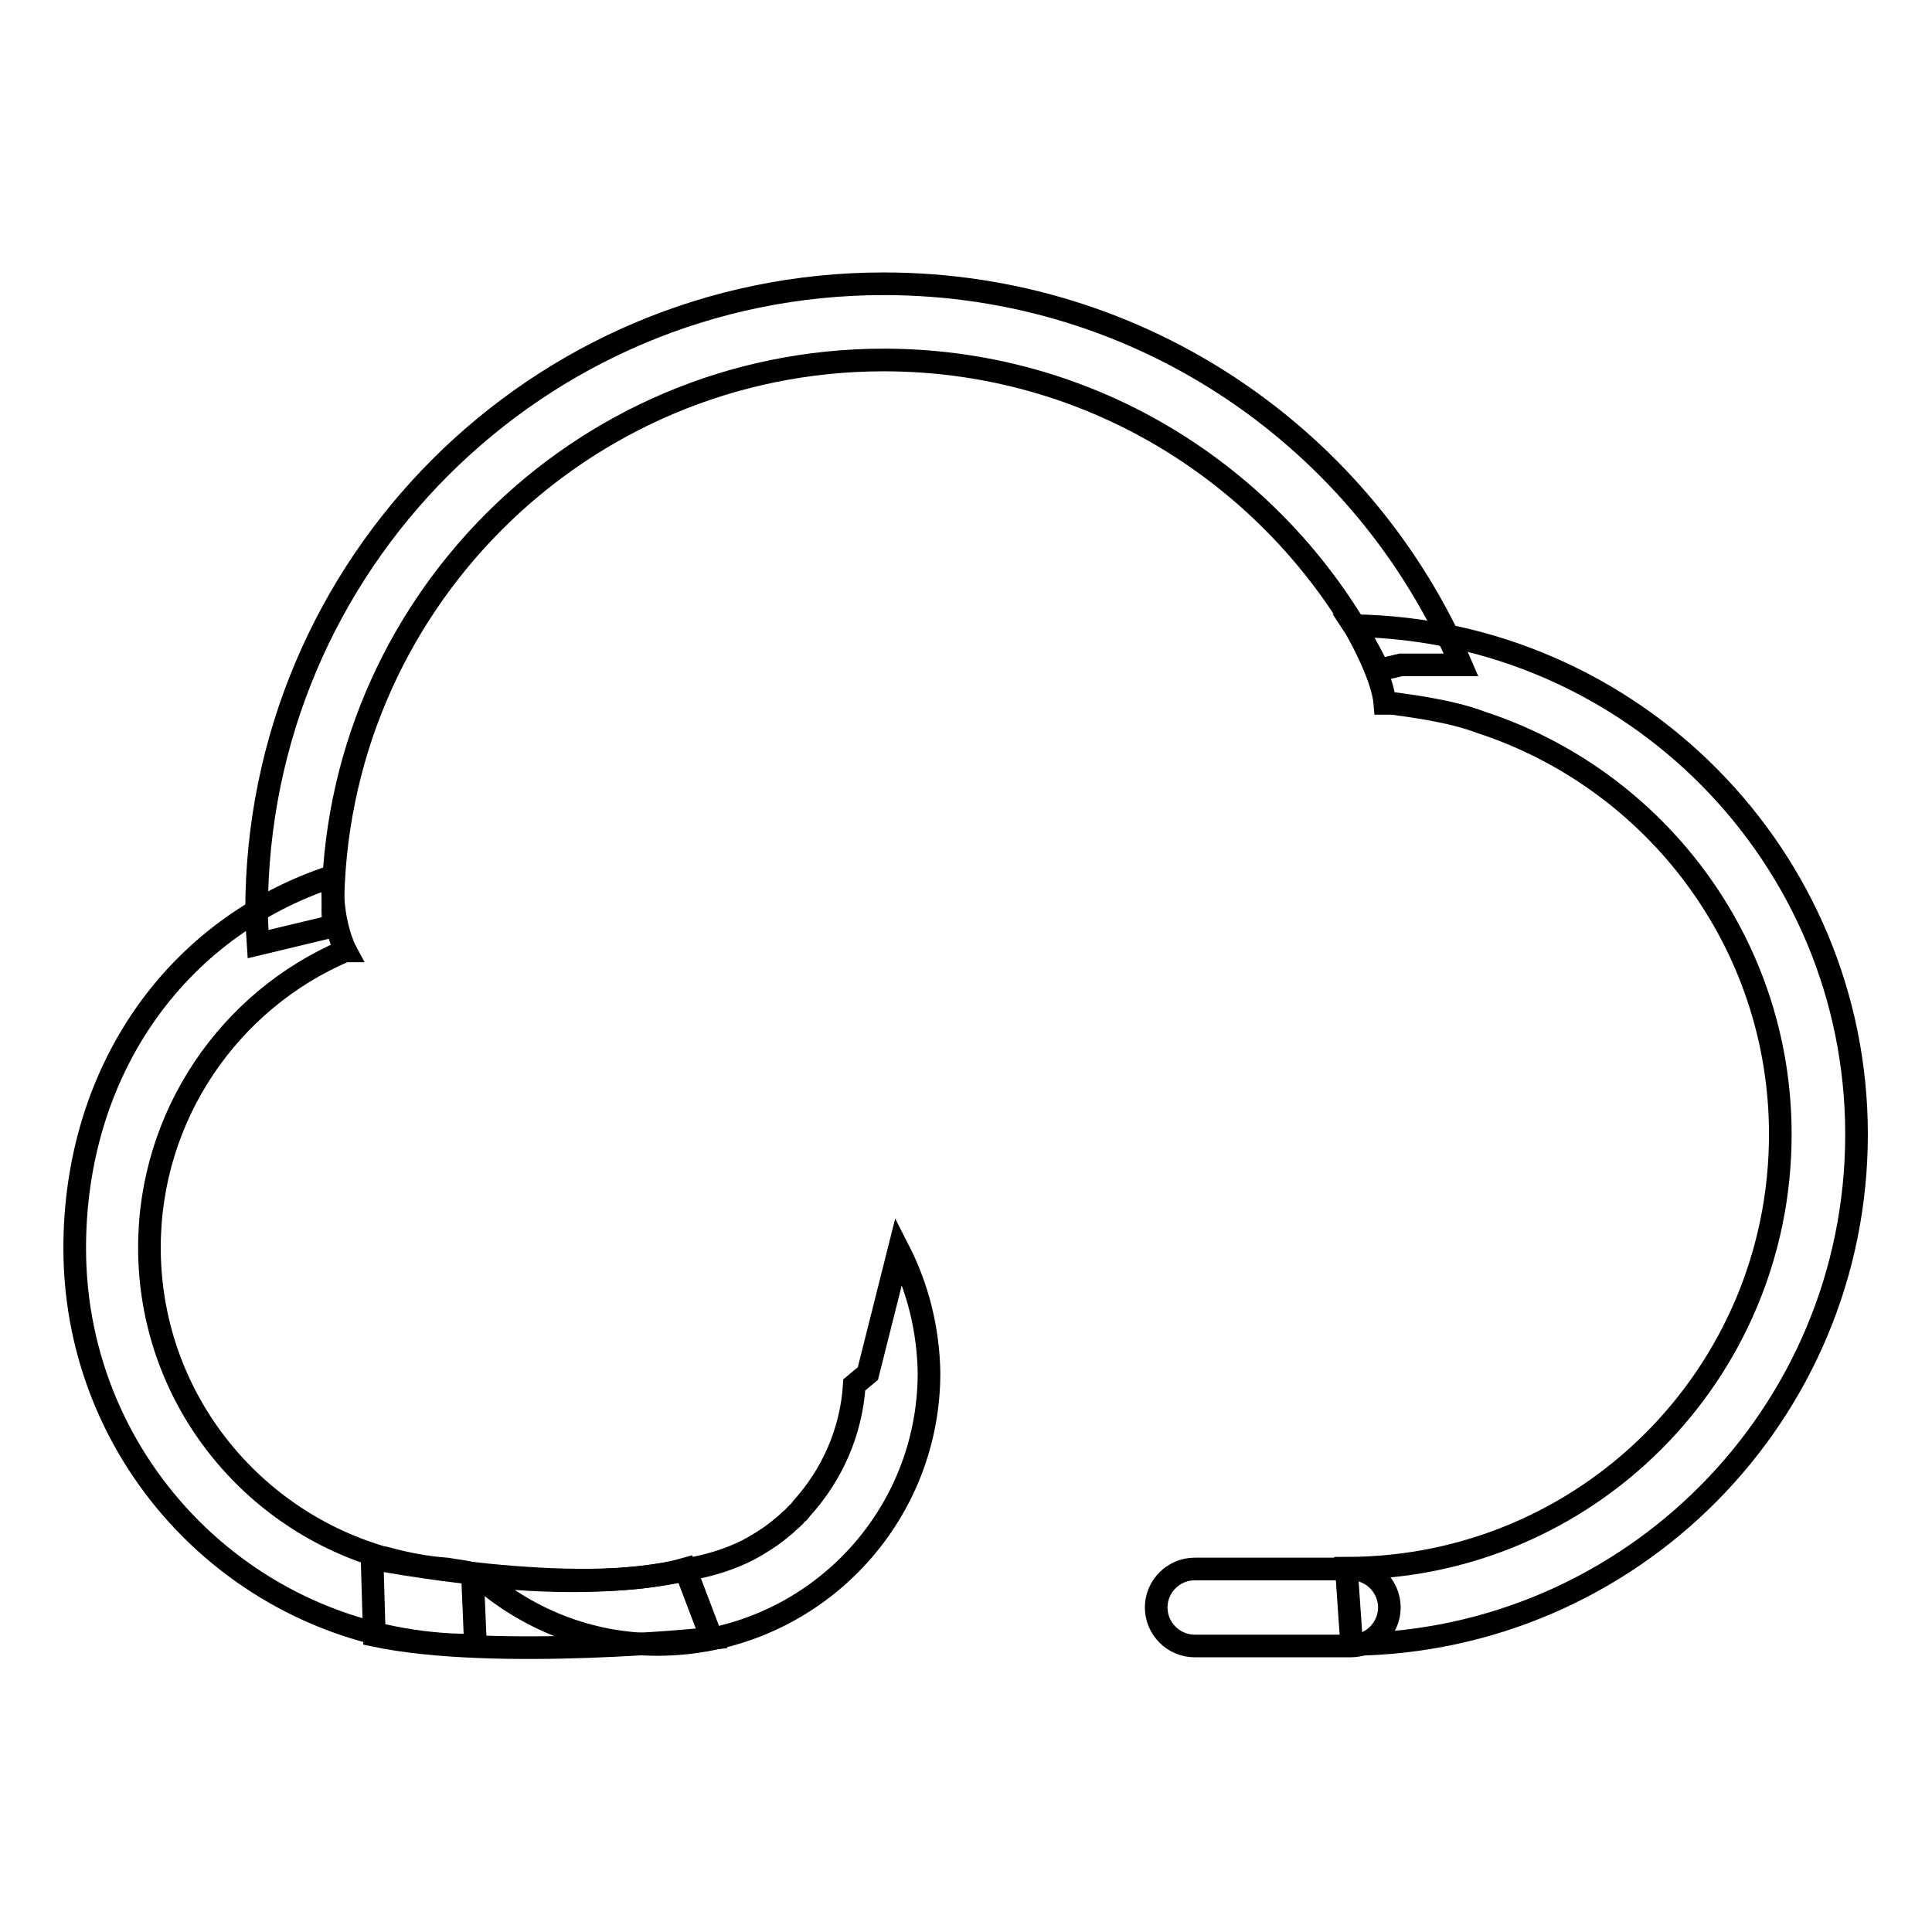
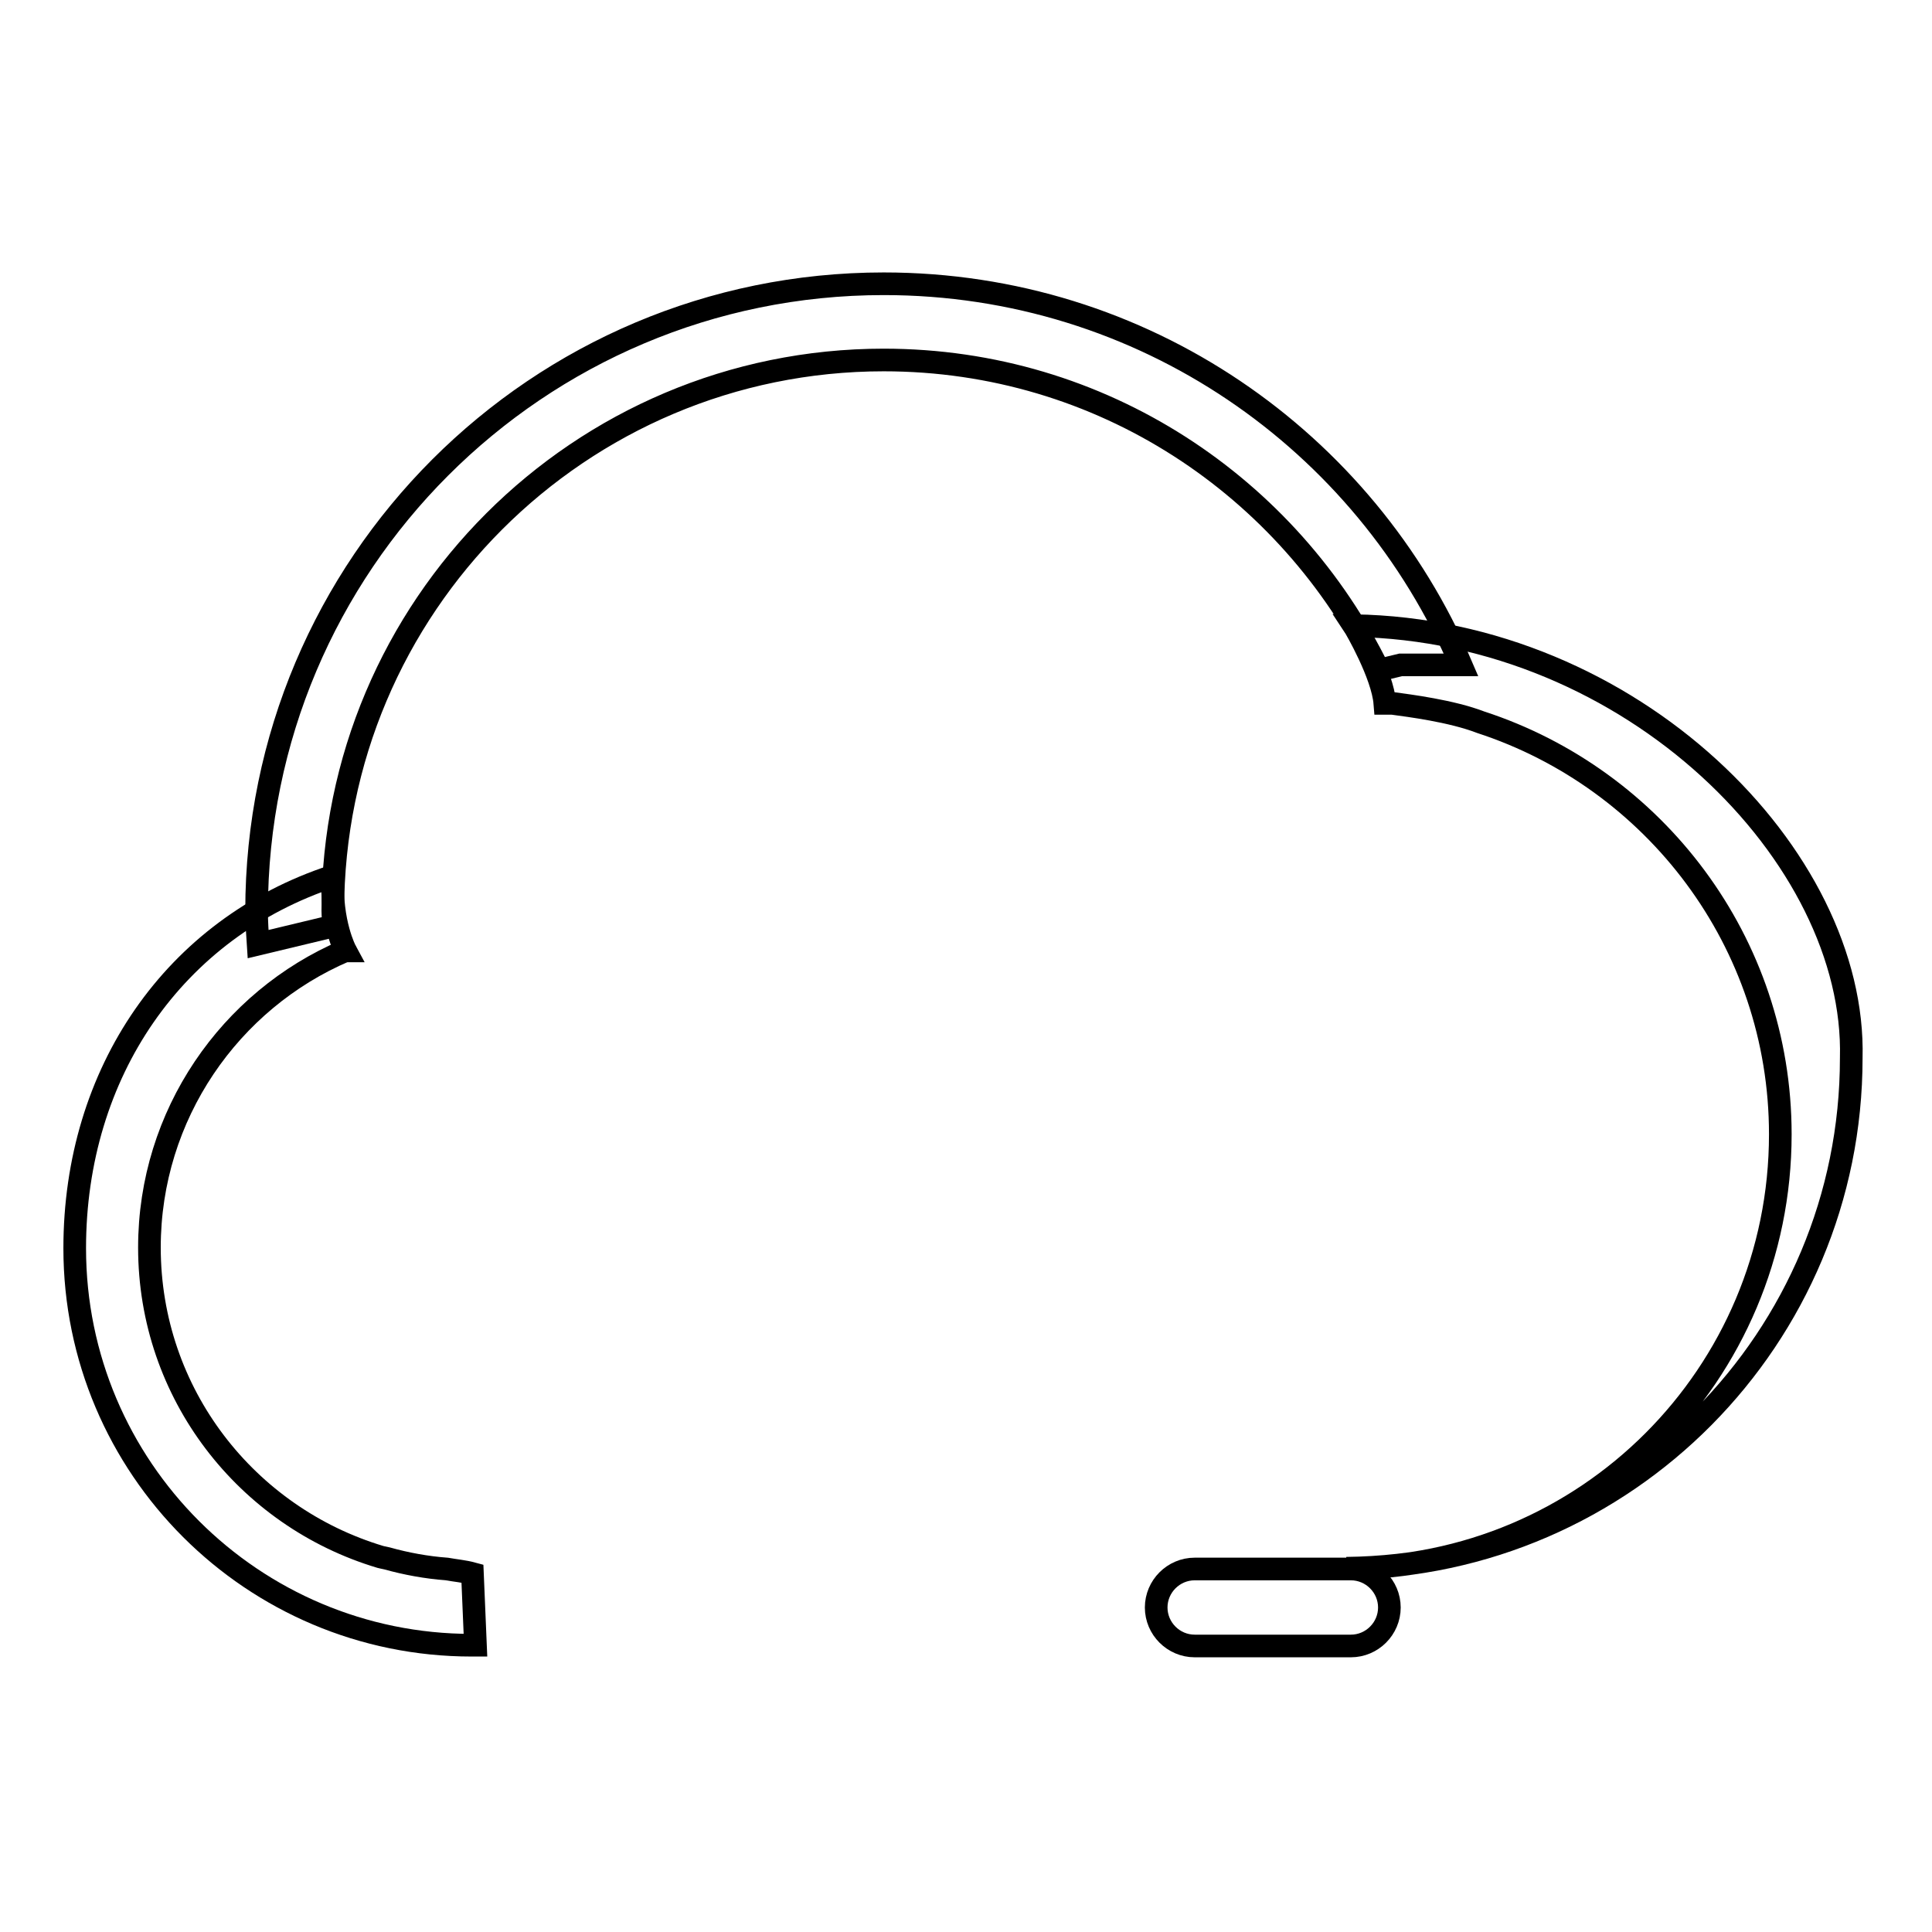
<svg xmlns="http://www.w3.org/2000/svg" version="1.1" x="0px" y="0px" viewBox="0 0 256 256" enable-background="new 0 0 256 256" xml:space="preserve">
  <g>
    <g>
      <path stroke-width="3" fill-opacity="0" stroke="#000000" d="M44.2,122.7c0-0.7-0.1-1.3-0.1-2c0-40.3,32.7-73,73-73c28.9,0,53.7,16.8,65.6,41.1l2.9-0.7h8c-12.7-29.7-42.1-50.5-76.5-50.5c-45.9,0-83.1,37.2-83.1,83.1c0,1.5,0.1,2.9,0.2,4.4L44.2,122.7z" />
-       <path stroke-width="3" fill-opacity="0" stroke="#000000" d="M179.4,82.9c0.2,0.3,3.8,6.5,4.1,10.3c0,0,0.2,0,0.6,0c0.1,0,0.3,0,0.4,0c2.2,0.3,7.8,1,11.7,2.5v0c23,7.5,39.7,29.1,39.7,54.6c0,31.8-25.7,57.5-57.5,57.5l0.7,10.1c37-0.4,66.9-30.5,66.9-67.6C246,113.5,216.3,83.5,179.4,82.9z" />
+       <path stroke-width="3" fill-opacity="0" stroke="#000000" d="M179.4,82.9c0.2,0.3,3.8,6.5,4.1,10.3c0,0,0.2,0,0.6,0c0.1,0,0.3,0,0.4,0c2.2,0.3,7.8,1,11.7,2.5v0c23,7.5,39.7,29.1,39.7,54.6c0,31.8-25.7,57.5-57.5,57.5c37-0.4,66.9-30.5,66.9-67.6C246,113.5,216.3,83.5,179.4,82.9z" />
      <path stroke-width="3" fill-opacity="0" stroke="#000000" d="M184.1,213c0,2.8-2.3,5.1-5.1,5.1h-20.7c-2.8,0-5.1-2.3-5.1-5.1l0,0c0-2.8,2.3-5.1,5.1-5.1H179C181.8,207.9,184.1,210.2,184.1,213L184.1,213z" />
-       <path stroke-width="3" fill-opacity="0" stroke="#000000" d="M119.1,165.7L115,182l-1.8,1.5c-0.4,6.3-3,12-7,16.4c-0.1,0.1-0.2,0.3-0.3,0.4c-0.2,0.2-0.5,0.4-0.6,0.6c-0.4,0.4-0.8,0.7-1.2,1.1c-0.6,0.5-1.2,1-1.9,1.5c-1,0.7-2,1.3-3.1,1.9c-2.2,1.1-4.6,1.9-7.2,2.4c-9.2,2.2-20.1,1.9-28.7,0.9c6.4,5.7,14.7,9.2,23.9,9.2c19.9,0,36-16.1,36-36C123,176.1,121.6,170.6,119.1,165.7z" />
      <path stroke-width="3" fill-opacity="0" stroke="#000000" d="M59.2,207.9c-2.7-0.2-5.4-0.7-7.9-1.4c-0.5-0.1-0.9-0.2-0.9-0.2l0,0c-17.7-5.3-30.6-21.6-30.6-41c0-17.6,10.7-32.8,25.9-39.3l0,0l0.1,0c0.1,0-0.2,0.1-0.1,0l0.1,0c0,0-2-3.7-1.7-9.9c-21,6.9-34.2,26-34.2,49.3c0,29.1,23.6,52.6,52.6,52.6c0.1,0,0.3,0,0.5,0l-0.4-9.5C61.5,208.2,60.3,208.1,59.2,207.9z" />
-       <path stroke-width="3" fill-opacity="0" stroke="#000000" d="M49.3,206.5c0,0,27.5,5.4,41.5,1.4l3.5,9.2c0,0-28.6,3-44.7-0.4L49.3,206.5z" />
    </g>
  </g>
</svg>